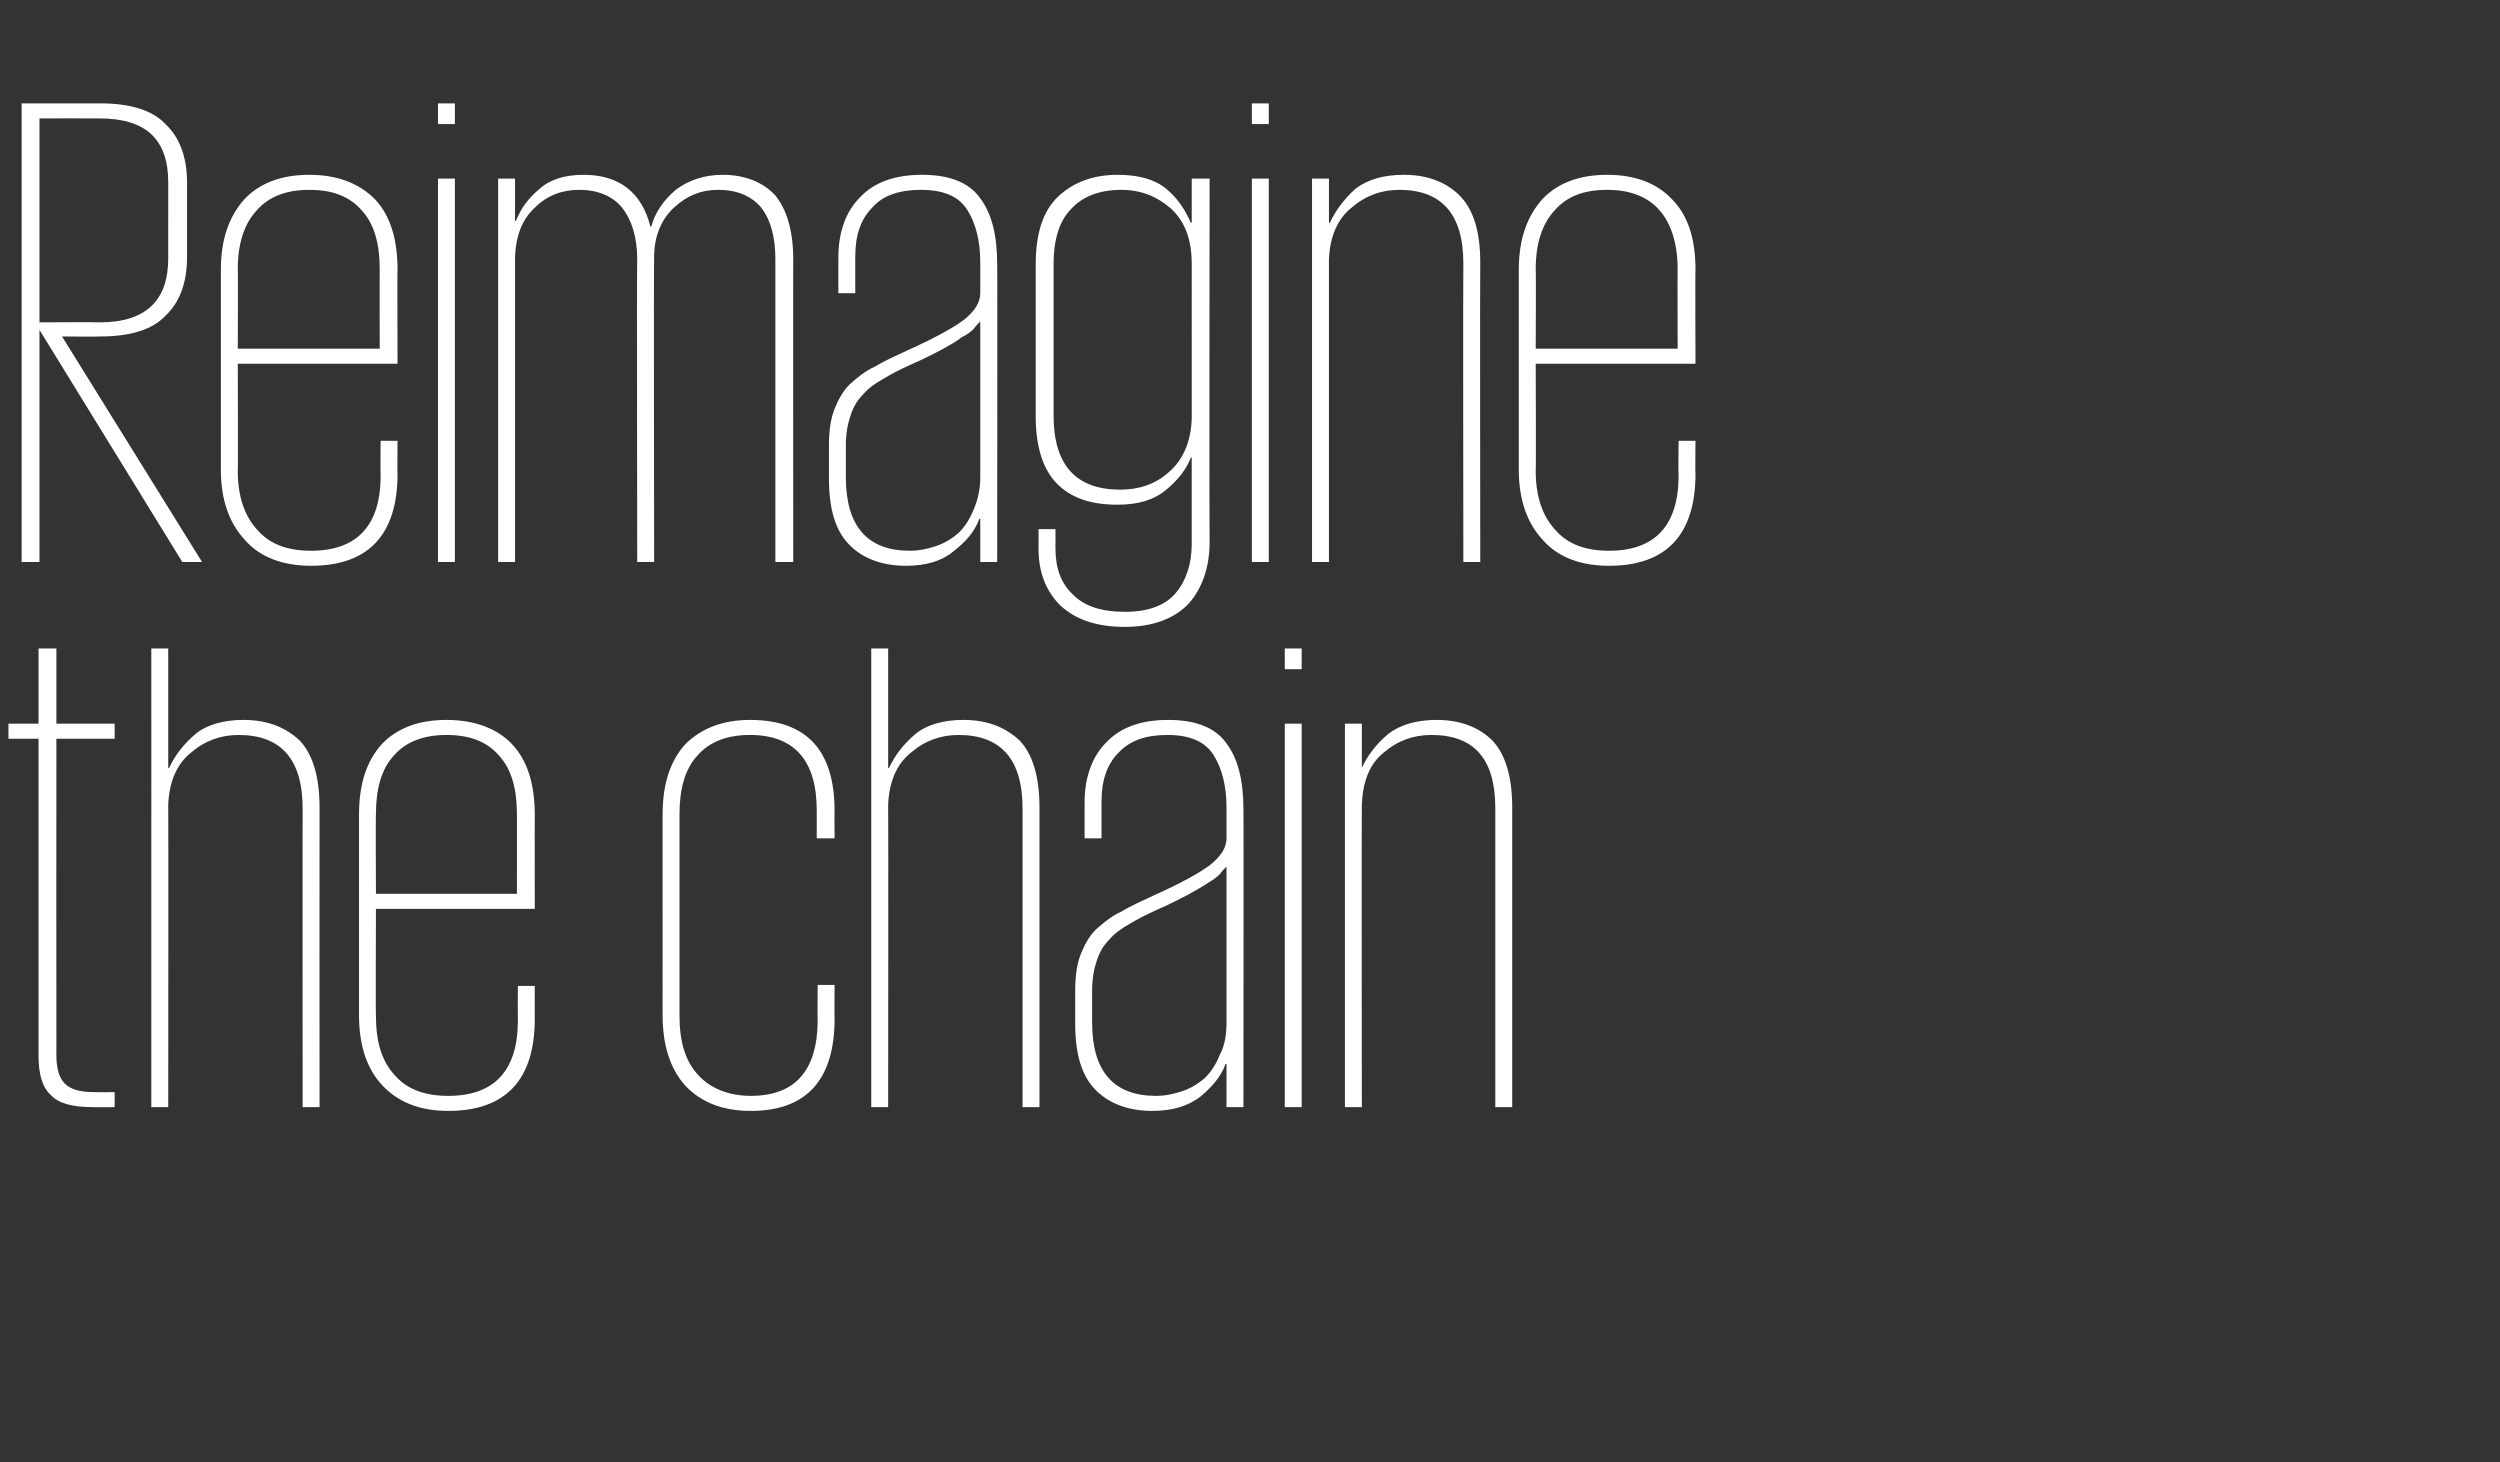
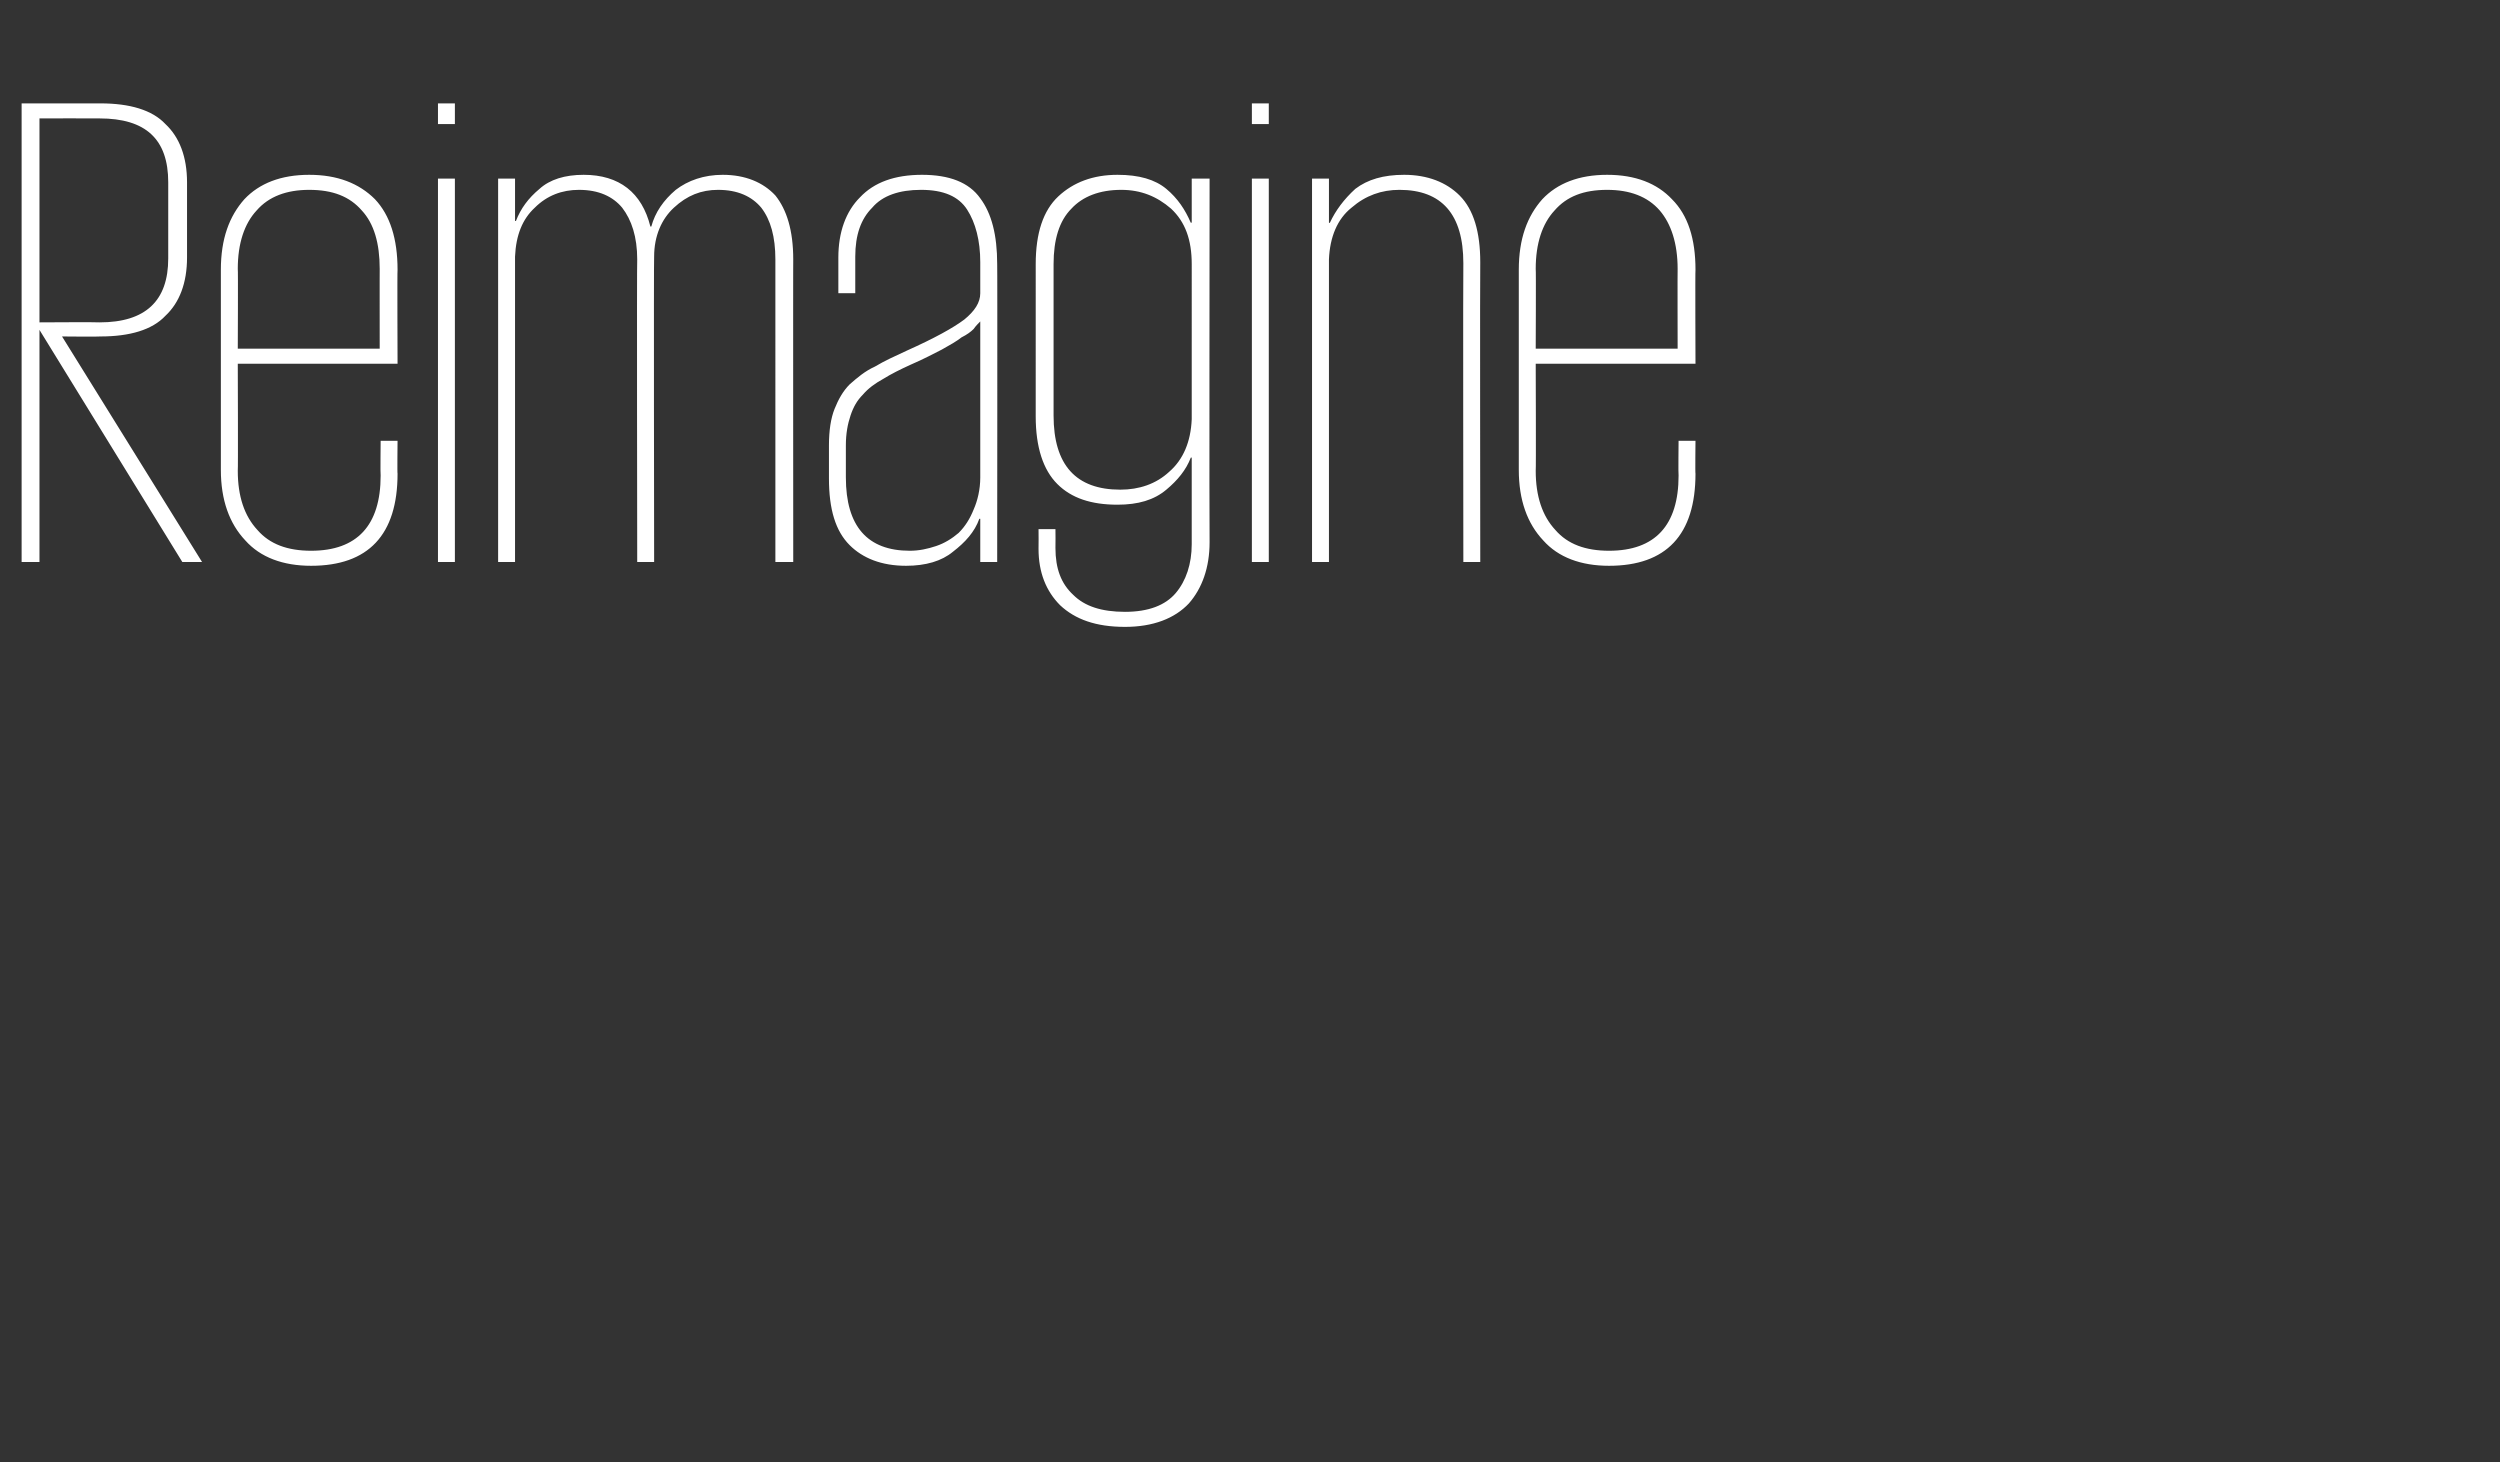
<svg xmlns="http://www.w3.org/2000/svg" version="1.1" width="266px" height="155.6px" viewBox="0 -11 266 155.6" style="top:-11px">
  <rect x="0" y="-11" width="266" height="155.6" fill="#333333" stroke="none" />
  <desc>Reimagine the chain</desc>
  <defs />
  <g id="Polygon207868">
-     <path d="m.9 66h3.2v-8h1.9v8h6.2v1.6H6s-.02 33.69 0 33.7c0 1.4.3 2.4.9 3c.6.6 1.6.9 3.1.9c.01.03 2.2 0 2.2 0v1.6s-2.34.02-2.3 0c-2.2 0-3.7-.4-4.5-1.3c-.9-.8-1.3-2.2-1.3-4.2V67.6H.9V66zm31.3 9c0-5.2-2.3-7.8-6.8-7.8c-1.9 0-3.6.6-5.1 1.9c-1.5 1.2-2.3 3.1-2.4 5.5c.03.03 0 32.2 0 32.2h-1.8V58h1.8v12.7s.1.04.1 0c.6-1.3 1.5-2.5 2.8-3.6c1.2-1 3-1.5 5.1-1.5c2.6 0 4.5.8 6 2.2c1.4 1.5 2.1 3.9 2.1 7.1c-.02.02 0 31.9 0 31.9h-1.8s-.02-31.81 0-31.8zm24.7 18.9s-.02 3.54 0 3.5c0 6.5-3.1 9.8-9.2 9.8c-3 0-5.3-.9-7-2.7c-1.7-1.8-2.5-4.3-2.5-7.5V75.7c0-3.3.8-5.7 2.4-7.5c1.6-1.7 3.9-2.6 6.9-2.6c3 0 5.4.9 7 2.6c1.6 1.7 2.4 4.2 2.4 7.5c-.02-.02 0 10 0 10H40s-.04 11.43 0 11.4c0 2.7.6 4.8 2 6.3c1.3 1.5 3.2 2.2 5.7 2.2c4.9 0 7.4-2.7 7.4-8c-.02-.02 0-3.7 0-3.7h1.8zM40 84.1h15s.01-8.53 0-8.5c0-2.7-.6-4.8-1.9-6.2c-1.3-1.5-3.1-2.2-5.6-2.2c-2.4 0-4.3.7-5.6 2.2c-1.3 1.4-1.9 3.5-1.9 6.2c-.04-.03 0 8.5 0 8.5zm48.8 9.7s-.03 3.58 0 3.6c0 6.5-3 9.8-8.9 9.8c-3 0-5.3-.9-7-2.7c-1.6-1.8-2.4-4.3-2.4-7.5V75.7c0-3.3.8-5.7 2.4-7.5c1.7-1.7 4-2.6 6.9-2.6c6 0 9 3.2 9 9.7c-.03-.02 0 2.9 0 2.9h-1.9v-3c0-5.3-2.4-8-7.1-8c-2.4 0-4.3.7-5.6 2.2c-1.3 1.4-1.9 3.5-1.9 6.2v21.5c0 2.7.6 4.8 2 6.3c1.3 1.4 3.2 2.2 5.6 2.2c4.7 0 7.1-2.7 7.1-8.1c-.03.03 0-3.7 0-3.7h1.8zm20-18.8c0-5.2-2.3-7.8-6.8-7.8c-1.9 0-3.6.6-5.1 1.9c-1.5 1.2-2.3 3.1-2.4 5.5c.03.03 0 32.2 0 32.2h-1.8V58h1.8v12.7s.1.04.1 0c.6-1.3 1.5-2.5 2.8-3.6c1.2-1 3-1.5 5.1-1.5c2.6 0 4.5.8 6 2.2c1.4 1.5 2.1 3.9 2.1 7.1v31.9h-1.8V75zm21.7 31.8v-4.6h-.1c-.5 1.4-1.5 2.5-2.7 3.5c-1.3 1-3 1.5-5.1 1.5c-2.6 0-4.6-.8-6-2.2c-1.5-1.5-2.2-3.8-2.2-7.1v-3.5c0-1.6.2-2.9.6-3.9c.4-1 .9-1.9 1.6-2.6c.8-.7 1.6-1.4 2.7-1.9c1-.6 2.1-1.1 3.4-1.7c2.9-1.3 4.9-2.4 6.1-3.3c1.1-.9 1.7-1.8 1.7-2.8v-3.3c0-2.3-.5-4.2-1.4-5.6c-.9-1.4-2.5-2.1-4.9-2.1c-2.3 0-4 .6-5.2 1.9c-1.2 1.2-1.8 2.9-1.8 5.2v3.9h-1.8v-3.8c0-2.7.8-4.9 2.3-6.4c1.5-1.6 3.7-2.4 6.6-2.4c2.9 0 5 .8 6.2 2.5c1.2 1.6 1.8 3.9 1.8 7c.03-.04 0 31.7 0 31.7h-1.8zm-14.3-9c0 5.2 2.3 7.8 6.8 7.8c1 0 1.9-.2 2.8-.5c.9-.3 1.7-.8 2.4-1.4c.7-.7 1.2-1.5 1.6-2.5c.5-.9.7-2.1.7-3.4V81.2c-.2.2-.5.5-.7.8c-.3.3-.7.6-1.2.9c-.6.4-1.3.8-2.2 1.3c-.8.4-1.9 1-3.3 1.6c-1.1.5-2.1 1-2.9 1.5c-.9.5-1.6 1-2.2 1.7c-.6.6-1 1.3-1.3 2.2c-.3.9-.5 1.9-.5 3.2v3.4s0 .02 0 0zM136.7 66h1.8v40.8h-1.8V66zm0-8h1.8v2.2h-1.8V58zm22.4 17c0-5.2-2.2-7.8-6.8-7.8c-1.9 0-3.6.6-5.1 1.9c-1.5 1.2-2.2 3.1-2.3 5.5c-.04.03 0 32.2 0 32.2h-1.8V66h1.8v4.7s.03.04 0 0c.6-1.3 1.5-2.5 2.8-3.6c1.3-1 3-1.5 5.2-1.5c2.5 0 4.5.8 5.9 2.2c1.4 1.5 2.1 3.9 2.1 7.1v31.9h-1.8V75z" stroke="none" fill="#ffffff" />
-   </g>
+     </g>
  <g id="Polygon207867">
    <path d="m4.2 24.1v24.7H2.3V0h8.4c3.1 0 5.5.7 6.9 2.2c1.5 1.4 2.3 3.5 2.3 6.2v8c0 2.7-.8 4.8-2.3 6.2c-1.4 1.5-3.8 2.2-6.9 2.2c-.04.04-4.1 0-4.1 0l14.9 24h-2.1L4.2 24.1zm0-22.5v21.7s6.38-.04 6.4 0c4.9 0 7.3-2.3 7.3-6.8V8.4c0-4.6-2.4-6.8-7.3-6.8c-.02-.02-6.4 0-6.4 0zm38.1 34.3s-.04 3.54 0 3.5c0 6.5-3.1 9.8-9.2 9.8c-3 0-5.4-.9-7-2.7c-1.7-1.8-2.6-4.3-2.6-7.5V17.7c0-3.3.9-5.7 2.5-7.5c1.6-1.7 3.9-2.6 6.9-2.6c3 0 5.3.9 7 2.6c1.6 1.7 2.4 4.2 2.4 7.5c-.04-.02 0 10 0 10h-17s.04 11.43 0 11.4c0 2.7.7 4.8 2.1 6.3c1.3 1.5 3.2 2.2 5.7 2.2c4.9 0 7.4-2.7 7.4-8c-.04-.02 0-3.7 0-3.7h1.8zm-17-9.8h15.1s-.01-8.53 0-8.5c0-2.7-.6-4.8-1.9-6.2c-1.3-1.5-3.1-2.2-5.6-2.2c-2.4 0-4.3.7-5.6 2.2c-1.3 1.4-2 3.5-2 6.2c.04-.03 0 8.5 0 8.5zM46.6 8h1.8v40.8h-1.8V8zm0-8h1.8v2.2h-1.8V0zm21.2 16.6c0-2.4-.6-4.2-1.6-5.5c-1-1.2-2.5-1.9-4.6-1.9c-1.8 0-3.4.6-4.7 1.9c-1.3 1.2-2 2.9-2.1 5.2v32.5H53V8h1.8v4.5s.06.03.1 0c.5-1.3 1.3-2.4 2.5-3.4c1.1-1 2.7-1.5 4.7-1.5c3.8 0 6.2 1.9 7.1 5.5h.1c.4-1.5 1.3-2.8 2.6-3.9c1.3-1 3-1.6 5-1.6c2.4 0 4.3.8 5.6 2.2c1.2 1.5 1.9 3.7 1.9 6.8c-.02-.04 0 32.2 0 32.2h-1.9V16.6c0-2.4-.5-4.2-1.5-5.5c-1-1.2-2.5-1.9-4.6-1.9c-1.8 0-3.3.6-4.7 1.9c-1.3 1.2-2.1 3-2.1 5.2c-.05.04 0 32.5 0 32.5h-1.8s-.05-32.17 0-32.2zm36.5 32.2v-4.6h-.1c-.5 1.4-1.5 2.5-2.8 3.5c-1.2 1-2.9 1.5-5 1.5c-2.6 0-4.6-.8-6-2.2c-1.5-1.5-2.2-3.8-2.2-7.1v-3.5c0-1.6.2-2.9.6-3.9c.4-1 .9-1.9 1.6-2.6c.8-.7 1.6-1.4 2.7-1.9c1-.6 2.1-1.1 3.4-1.7c2.9-1.3 4.9-2.4 6.1-3.3c1.1-.9 1.7-1.8 1.7-2.8v-3.3c0-2.3-.5-4.2-1.4-5.6c-.9-1.4-2.5-2.1-4.9-2.1c-2.3 0-4.1.6-5.2 1.9c-1.2 1.2-1.8 2.9-1.8 5.2v3.9h-1.8v-3.8c0-2.7.8-4.9 2.3-6.4c1.5-1.6 3.7-2.4 6.6-2.4c2.9 0 5 .8 6.2 2.5c1.2 1.6 1.8 3.9 1.8 7c.03-.04 0 31.7 0 31.7h-1.8zm-14.3-9c0 5.2 2.3 7.8 6.8 7.8c1 0 1.9-.2 2.8-.5c.9-.3 1.7-.8 2.4-1.4c.7-.7 1.2-1.5 1.6-2.5c.4-.9.7-2.1.7-3.4V23.2c-.2.2-.5.5-.7.8c-.3.3-.7.6-1.3.9c-.5.4-1.2.8-2.1 1.3c-.8.4-1.9 1-3.3 1.6c-1.1.5-2.1 1-2.9 1.5c-.9.5-1.6 1-2.2 1.7c-.6.6-1 1.3-1.3 2.2c-.3.9-.5 1.9-.5 3.2v3.4s0 .02 0 0zM128.7 8s-.04 38.66 0 38.7c0 2.7-.8 4.9-2.2 6.5c-1.5 1.6-3.8 2.5-6.8 2.5c-3.1 0-5.3-.8-6.9-2.3c-1.5-1.5-2.3-3.5-2.3-6c.02-.02 0-2.1 0-2.1h1.8s.02 2 0 2c0 2.2.6 3.8 1.9 5c1.2 1.2 3 1.8 5.5 1.8c2.5 0 4.3-.7 5.4-2c1.1-1.3 1.7-3.1 1.7-5.2v-9.2s-.08-.04-.1 0c-.5 1.3-1.4 2.4-2.6 3.4c-1.3 1.1-3 1.6-5.2 1.6c-2.8 0-4.9-.7-6.4-2.2c-1.5-1.5-2.3-3.9-2.3-7.2V17.1c0-3.3.8-5.7 2.4-7.2c1.6-1.5 3.7-2.3 6.3-2.3c2.3 0 4 .5 5.2 1.5c1.2 1 2 2.2 2.6 3.6c.02-.03.1 0 .1 0V8h1.9zm-16.6 25.2c0 5.3 2.4 7.9 7.1 7.9c2 0 3.8-.6 5.2-1.9c1.5-1.3 2.3-3.2 2.4-5.6V17.1c0-2.6-.7-4.5-2.2-5.9c-1.5-1.3-3.2-2-5.3-2c-2.3 0-4.1.7-5.3 2c-1.3 1.3-1.9 3.3-1.9 5.9v16.1s0 .01 0 0zM133.2 8h1.8v40.8h-1.8V8zm0-8h1.8v2.2h-1.8V0zm22.5 17c0-5.2-2.3-7.8-6.8-7.8c-1.9 0-3.6.6-5.1 1.9c-1.5 1.2-2.3 3.1-2.4 5.5v32.2h-1.8V8h1.8v4.7s.08.04.1 0c.6-1.3 1.5-2.5 2.7-3.6c1.3-1 3-1.5 5.2-1.5c2.5 0 4.5.8 5.9 2.2c1.5 1.5 2.2 3.9 2.2 7.1c-.04.02 0 31.9 0 31.9h-1.8s-.04-31.81 0-31.8zm24.7 18.9s-.04 3.54 0 3.5c0 6.5-3.1 9.8-9.2 9.8c-3 0-5.4-.9-7-2.7c-1.7-1.8-2.6-4.3-2.6-7.5V17.7c0-3.3.9-5.7 2.5-7.5c1.6-1.7 3.9-2.6 6.9-2.6c3 0 5.3.9 6.9 2.6c1.7 1.7 2.5 4.2 2.5 7.5c-.04-.02 0 10 0 10h-17s.04 11.43 0 11.4c0 2.7.7 4.8 2.1 6.3c1.3 1.5 3.2 2.2 5.7 2.2c4.9 0 7.4-2.7 7.4-8c-.04-.02 0-3.7 0-3.7h1.8zm-17-9.8h15.1s-.02-8.53 0-8.5c0-2.7-.7-4.8-1.9-6.2c-1.3-1.5-3.2-2.2-5.6-2.2c-2.5 0-4.3.7-5.6 2.2c-1.3 1.4-2 3.5-2 6.2c.04-.03 0 8.5 0 8.5z" stroke="none" fill="#ffffff" />
  </g>
</svg>